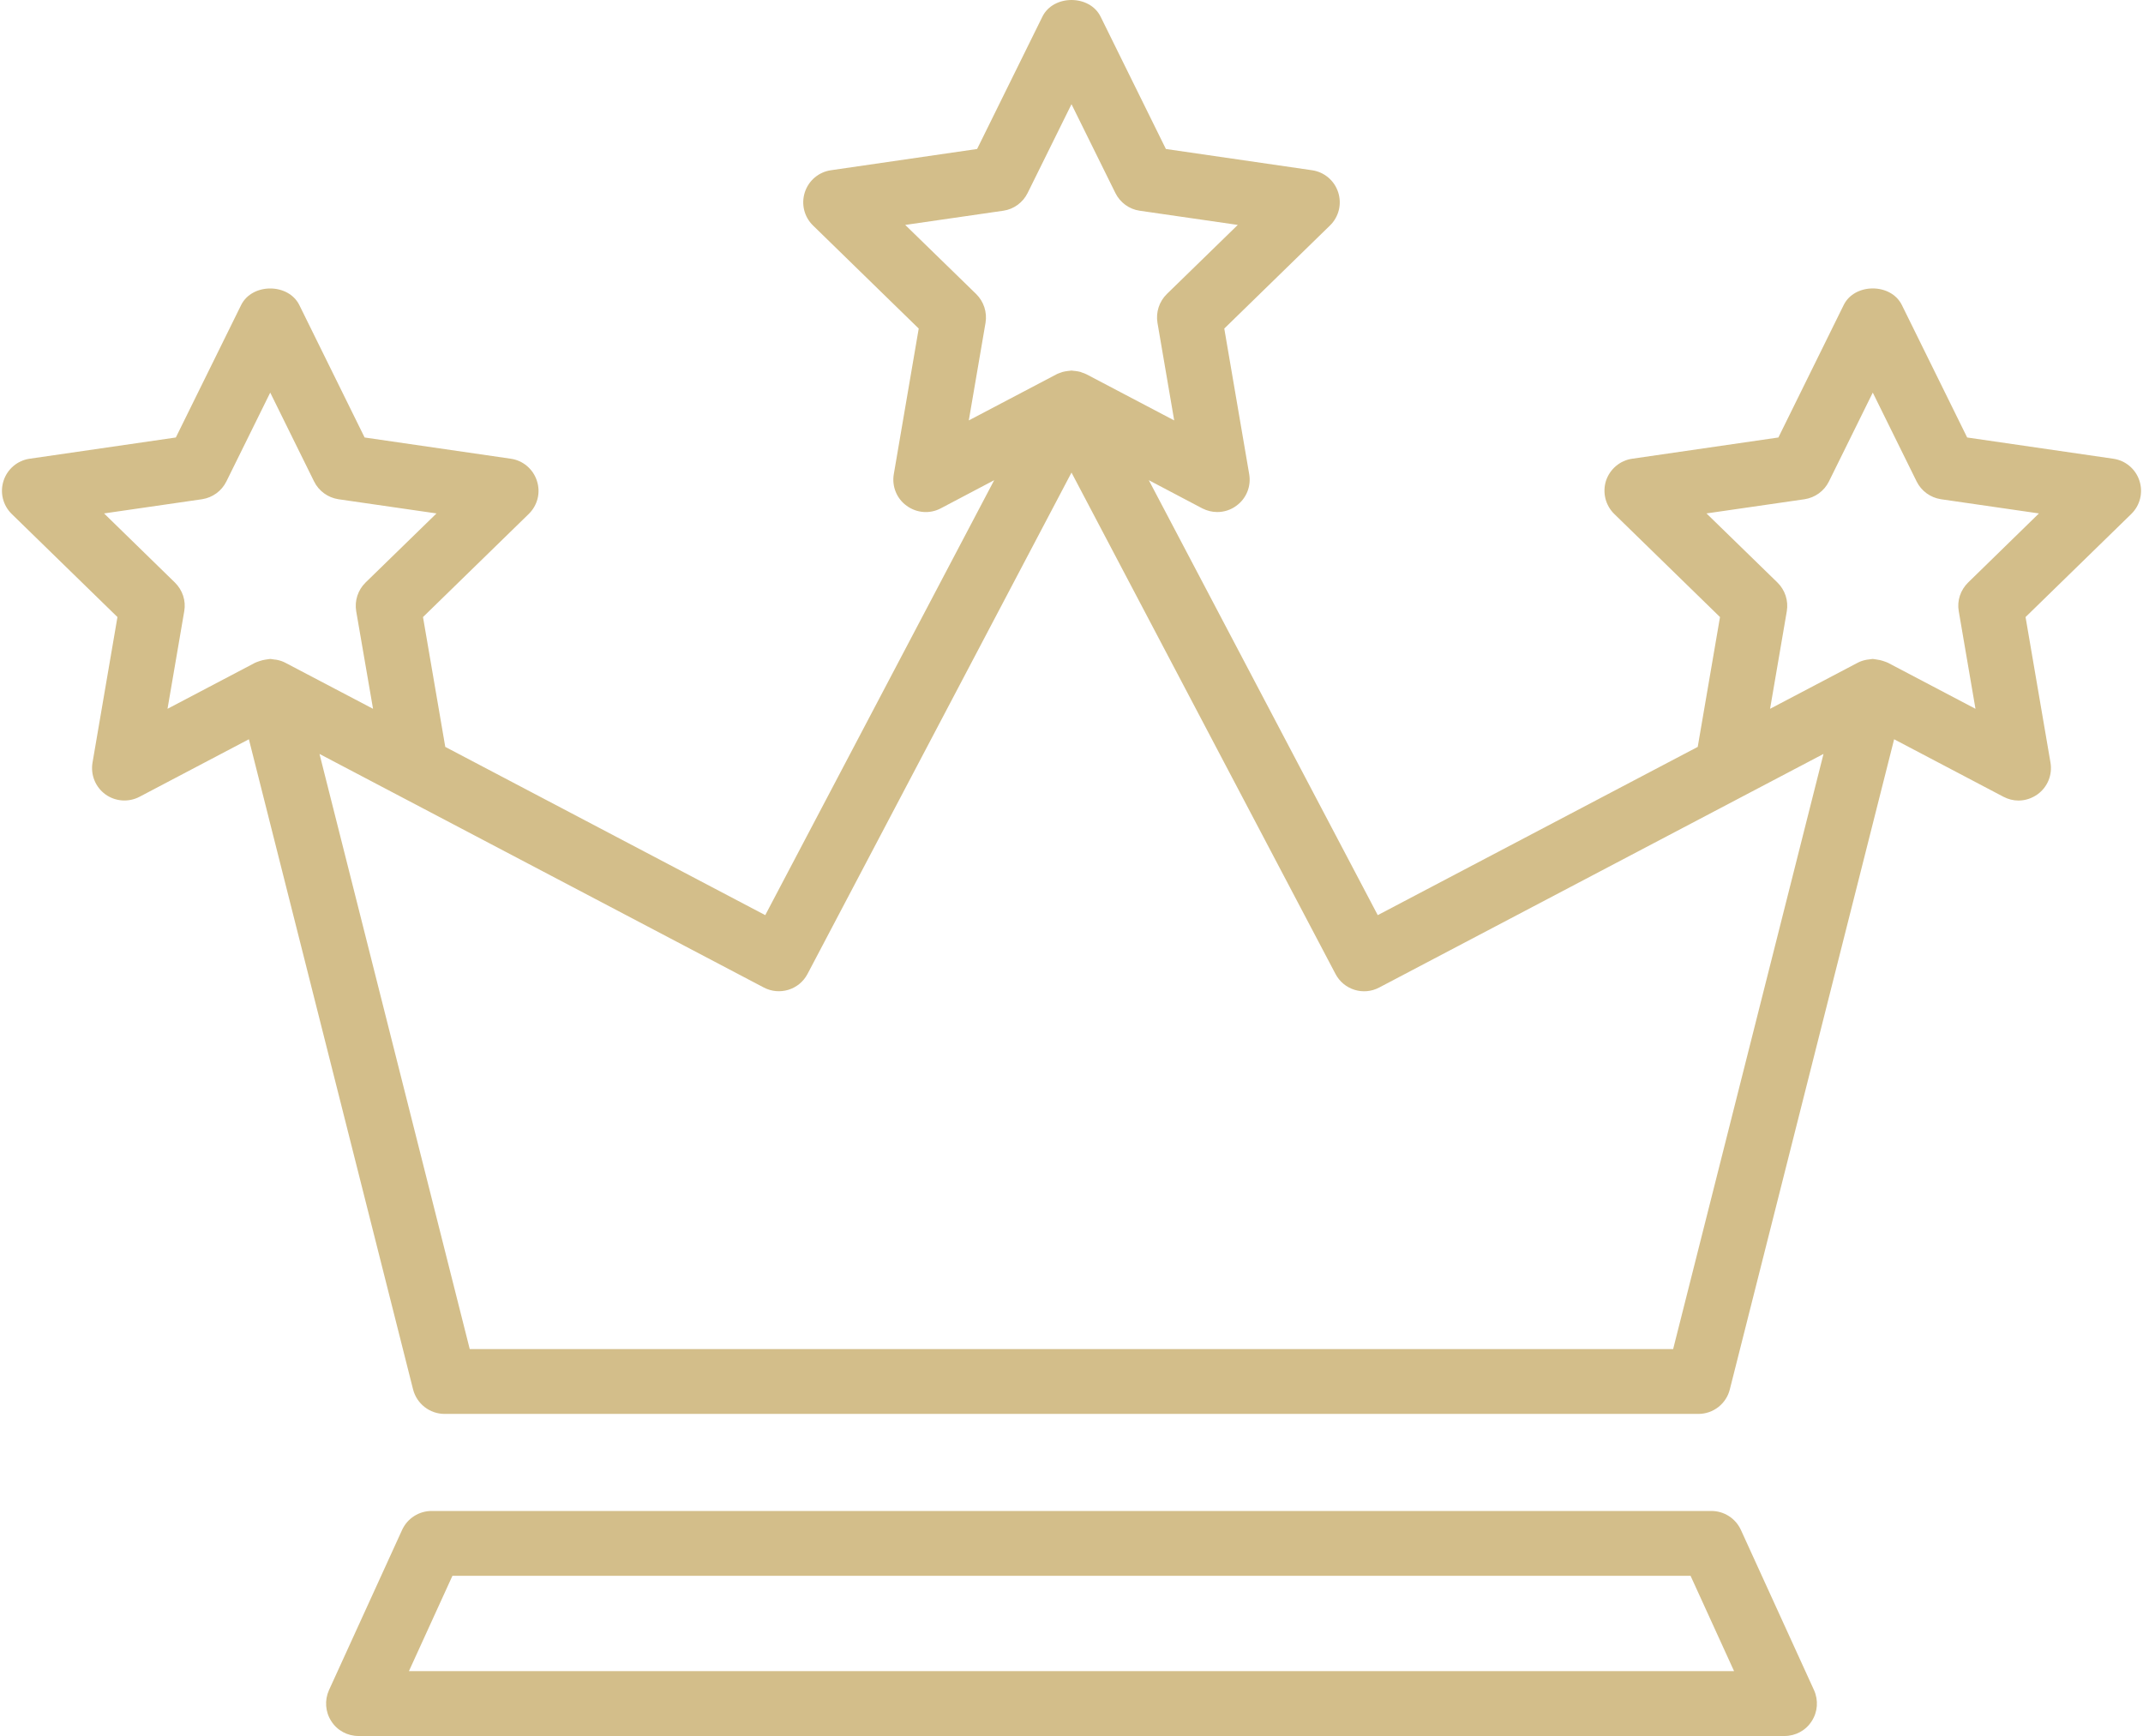
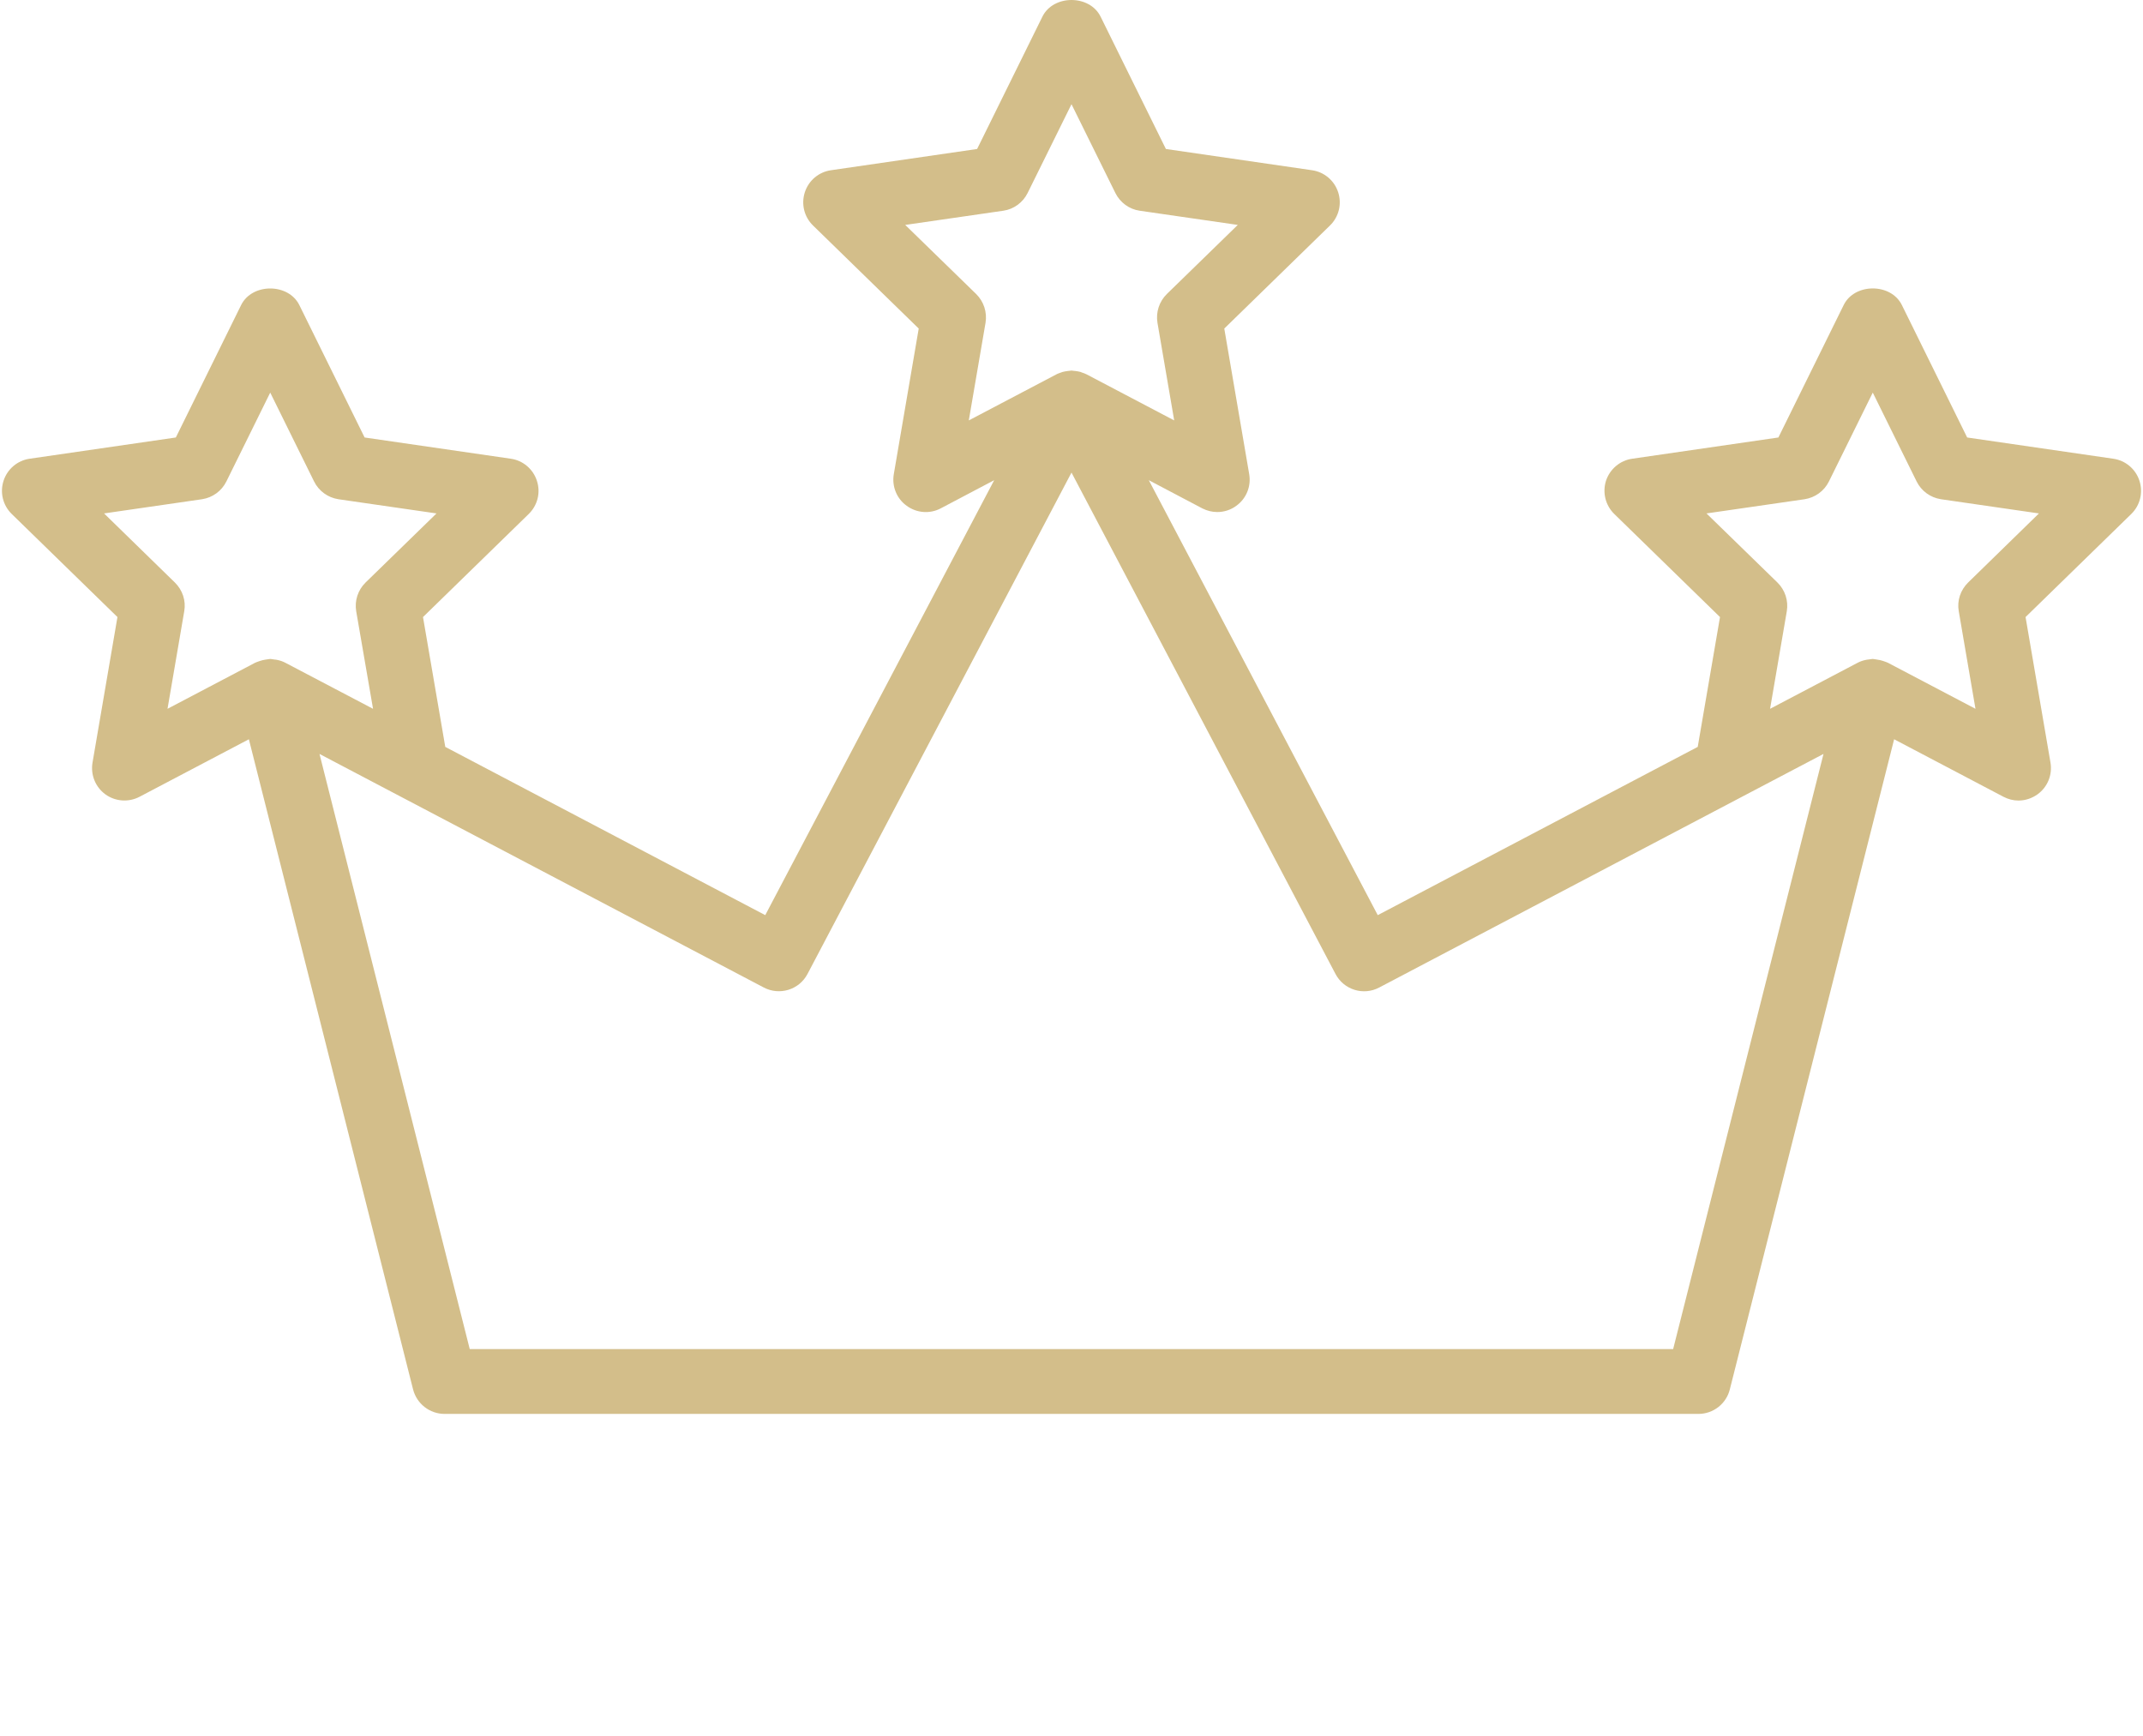
<svg xmlns="http://www.w3.org/2000/svg" xml:space="preserve" width="200px" height="162px" version="1.1" style="shape-rendering:geometricPrecision; text-rendering:geometricPrecision; image-rendering:optimizeQuality; fill-rule:evenodd; clip-rule:evenodd" viewBox="0 0 185.38 150.43">
  <defs>
    <style type="text/css">
   
    .fil0 {fill:#D3BE8A;fill-rule:nonzero}
   
  </style>
  </defs>
  <g id="Layer_x0020_1">
    <g id="_1596416893136">
-       <path class="fil0" d="M150.7 132.57c-0.46,-1 -1.46,-1.64 -2.56,-1.64l-110.9 0c-1.1,0 -2.1,0.64 -2.56,1.64l-6.34 13.89c-0.39,0.87 -0.32,1.88 0.2,2.68 0.51,0.81 1.4,1.29 2.36,1.29l123.58 0c0.96,0 1.85,-0.48 2.36,-1.29 0.52,-0.8 0.59,-1.81 0.2,-2.68l-6.34 -13.89zm-115.43 12.24l0 0 3.77 -8.26 107.3 0 3.77 8.26 -114.84 0z" />
      <path class="fil0" d="M185.24 41.66c-0.33,-1.02 -1.21,-1.76 -2.27,-1.91l-12.66 -1.84 -5.66 -11.48c-0.95,-1.92 -4.1,-1.91 -5.04,0l-5.66 11.48 -12.67 1.84c-1.05,0.15 -1.93,0.89 -2.27,1.91 -0.32,1.02 -0.05,2.13 0.72,2.88l9.16 8.93 -1.93 11.25 -27.73 14.58 -19.84 -37.69 4.63 2.44c0.41,0.21 0.86,0.32 1.3,0.32 0.58,0 1.17,-0.18 1.65,-0.54 0.87,-0.62 1.3,-1.69 1.12,-2.74l-2.16 -12.62 9.16 -8.93c0.77,-0.75 1.04,-1.86 0.71,-2.88 -0.33,-1.02 -1.21,-1.76 -2.27,-1.91l-12.66 -1.84 -5.66 -11.47c-0.95,-1.92 -4.09,-1.92 -5.04,0l-5.66 11.47 -12.66 1.84c-1.06,0.15 -1.94,0.89 -2.27,1.91 -0.33,1.02 -0.06,2.13 0.71,2.88l9.16 8.93 -2.16 12.62c-0.18,1.05 0.25,2.12 1.12,2.74 0.86,0.63 2.01,0.72 2.95,0.22l4.63 -2.44 -19.84 37.69 -27.73 -14.58 -1.93 -11.25 9.16 -8.93c0.77,-0.75 1.05,-1.86 0.71,-2.88 -0.33,-1.02 -1.21,-1.76 -2.26,-1.91l-12.67 -1.84 -5.66 -11.48c-0.95,-1.91 -4.09,-1.91 -5.04,0l-5.66 11.48 -12.67 1.84c-1.05,0.15 -1.93,0.89 -2.26,1.91 -0.33,1.02 -0.06,2.13 0.71,2.88l9.16 8.93 -2.16 12.61c-0.18,1.06 0.25,2.12 1.11,2.75 0.87,0.63 2.02,0.71 2.97,0.21l9.47 -4.98 14.23 56.34c0.32,1.24 1.44,2.12 2.73,2.12l54.33 0 54.33 0c1.29,0 2.41,-0.88 2.72,-2.12l14.24 -56.34 9.47 4.98c0.42,0.22 0.86,0.33 1.31,0.33 0.58,0 1.16,-0.19 1.65,-0.54 0.87,-0.63 1.3,-1.69 1.12,-2.75l-2.16 -12.61 9.16 -8.93c0.77,-0.75 1.04,-1.86 0.71,-2.88zm-100.81 -16.18l0 0 -6.15 -5.99 8.5 -1.23c0.91,-0.13 1.7,-0.71 2.11,-1.54l3.8 -7.69 3.8 7.69c0.41,0.83 1.2,1.41 2.11,1.54l8.5 1.23 -6.15 5.99c-0.66,0.65 -0.96,1.58 -0.81,2.49l1.45 8.46 -7.59 -3.99c-0.13,-0.07 -0.26,-0.11 -0.38,-0.15 -0.06,-0.02 -0.1,-0.04 -0.15,-0.06 -0.14,-0.04 -0.29,-0.06 -0.43,-0.08 -0.07,-0.01 -0.13,-0.02 -0.2,-0.02 -0.05,0 -0.1,-0.02 -0.15,-0.02 -0.05,0 -0.11,0.02 -0.16,0.02 -0.06,0 -0.12,0.01 -0.18,0.02 -0.14,0.02 -0.29,0.04 -0.43,0.08 -0.06,0.02 -0.11,0.04 -0.17,0.06 -0.12,0.05 -0.25,0.08 -0.37,0.15l-7.59 3.99 1.45 -8.46c0.15,-0.91 -0.15,-1.84 -0.81,-2.49zm-69.44 25l0 0 -6.14 -5.99 8.49 -1.23c0.91,-0.14 1.7,-0.71 2.11,-1.54l3.8 -7.7 3.8 7.7c0.41,0.83 1.2,1.4 2.11,1.54l8.5 1.23 -6.15 5.99c-0.66,0.65 -0.96,1.57 -0.81,2.48l1.46 8.46 -7.6 -3.99c-0.23,-0.12 -0.47,-0.2 -0.72,-0.25 -0.07,-0.02 -0.15,-0.02 -0.23,-0.03 -0.12,-0.01 -0.24,-0.05 -0.36,-0.05 -0.05,0 -0.1,0.02 -0.15,0.02 -0.09,0.01 -0.17,0.03 -0.27,0.04 -0.15,0.02 -0.3,0.06 -0.46,0.11 -0.09,0.03 -0.18,0.06 -0.26,0.09 -0.05,0.03 -0.11,0.04 -0.17,0.07l-7.59 3.99 1.45 -8.46c0.16,-0.91 -0.15,-1.83 -0.81,-2.48zm129.84 66.42l0 0 -52.14 0 -52.15 0 -13.02 -51.57 1.08 0.57 37.42 19.67c1.37,0.72 3.07,0.2 3.79,-1.17l22.88 -43.45 22.88 43.45c0.72,1.37 2.42,1.9 3.79,1.17l31.44 -16.53 0 0 7.06 -3.71 -13.03 51.57zm25.56 -66.42l0 0c-0.66,0.65 -0.97,1.57 -0.81,2.48l1.45 8.46 -7.59 -3.99c-0.06,-0.03 -0.12,-0.04 -0.17,-0.07 -0.09,-0.03 -0.17,-0.06 -0.26,-0.09 -0.16,-0.05 -0.31,-0.09 -0.48,-0.11 -0.08,-0.01 -0.16,-0.03 -0.25,-0.04 -0.05,0 -0.1,-0.02 -0.15,-0.02 -0.13,0 -0.25,0.04 -0.38,0.05 -0.07,0.01 -0.14,0.01 -0.21,0.03 -0.25,0.05 -0.49,0.13 -0.72,0.25l-7.59 3.99 1.45 -8.46c0.15,-0.91 -0.15,-1.83 -0.81,-2.48l-6.15 -5.99 8.5 -1.23c0.91,-0.14 1.7,-0.71 2.11,-1.54l3.8 -7.7 3.8 7.7c0.41,0.83 1.2,1.4 2.11,1.54l8.49 1.23 -6.14 5.99z" />
    </g>
  </g>
</svg>